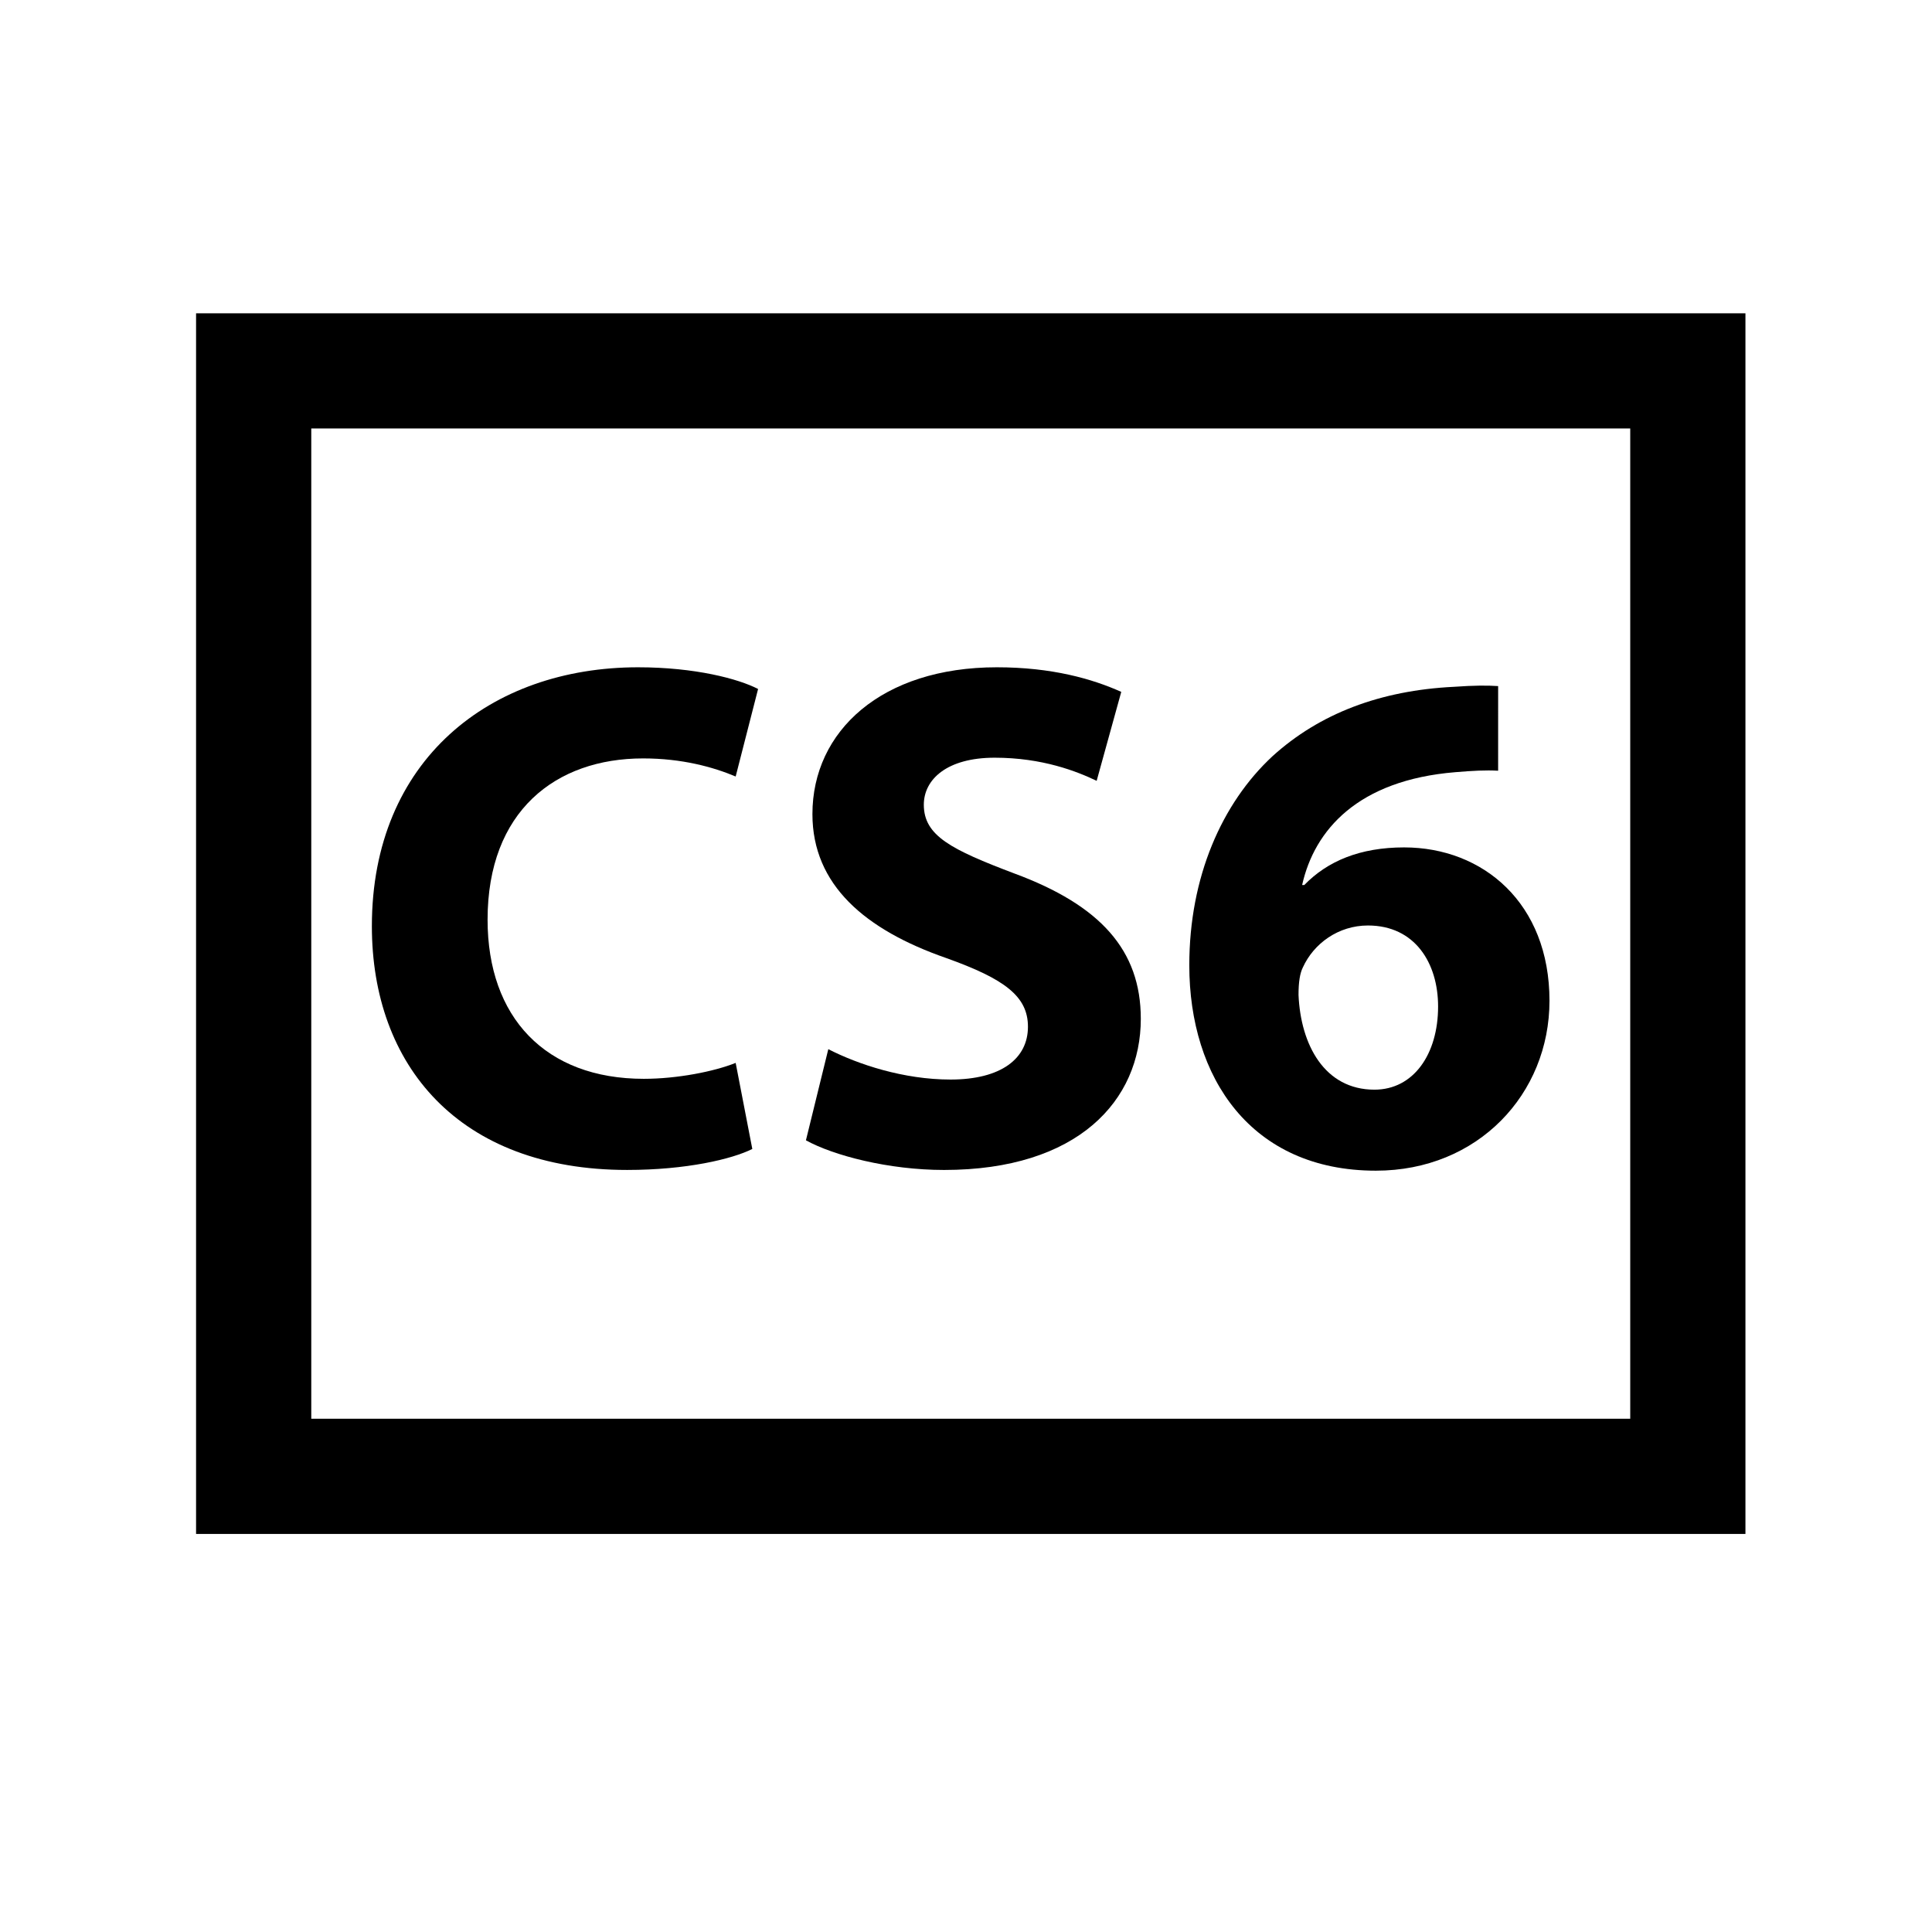
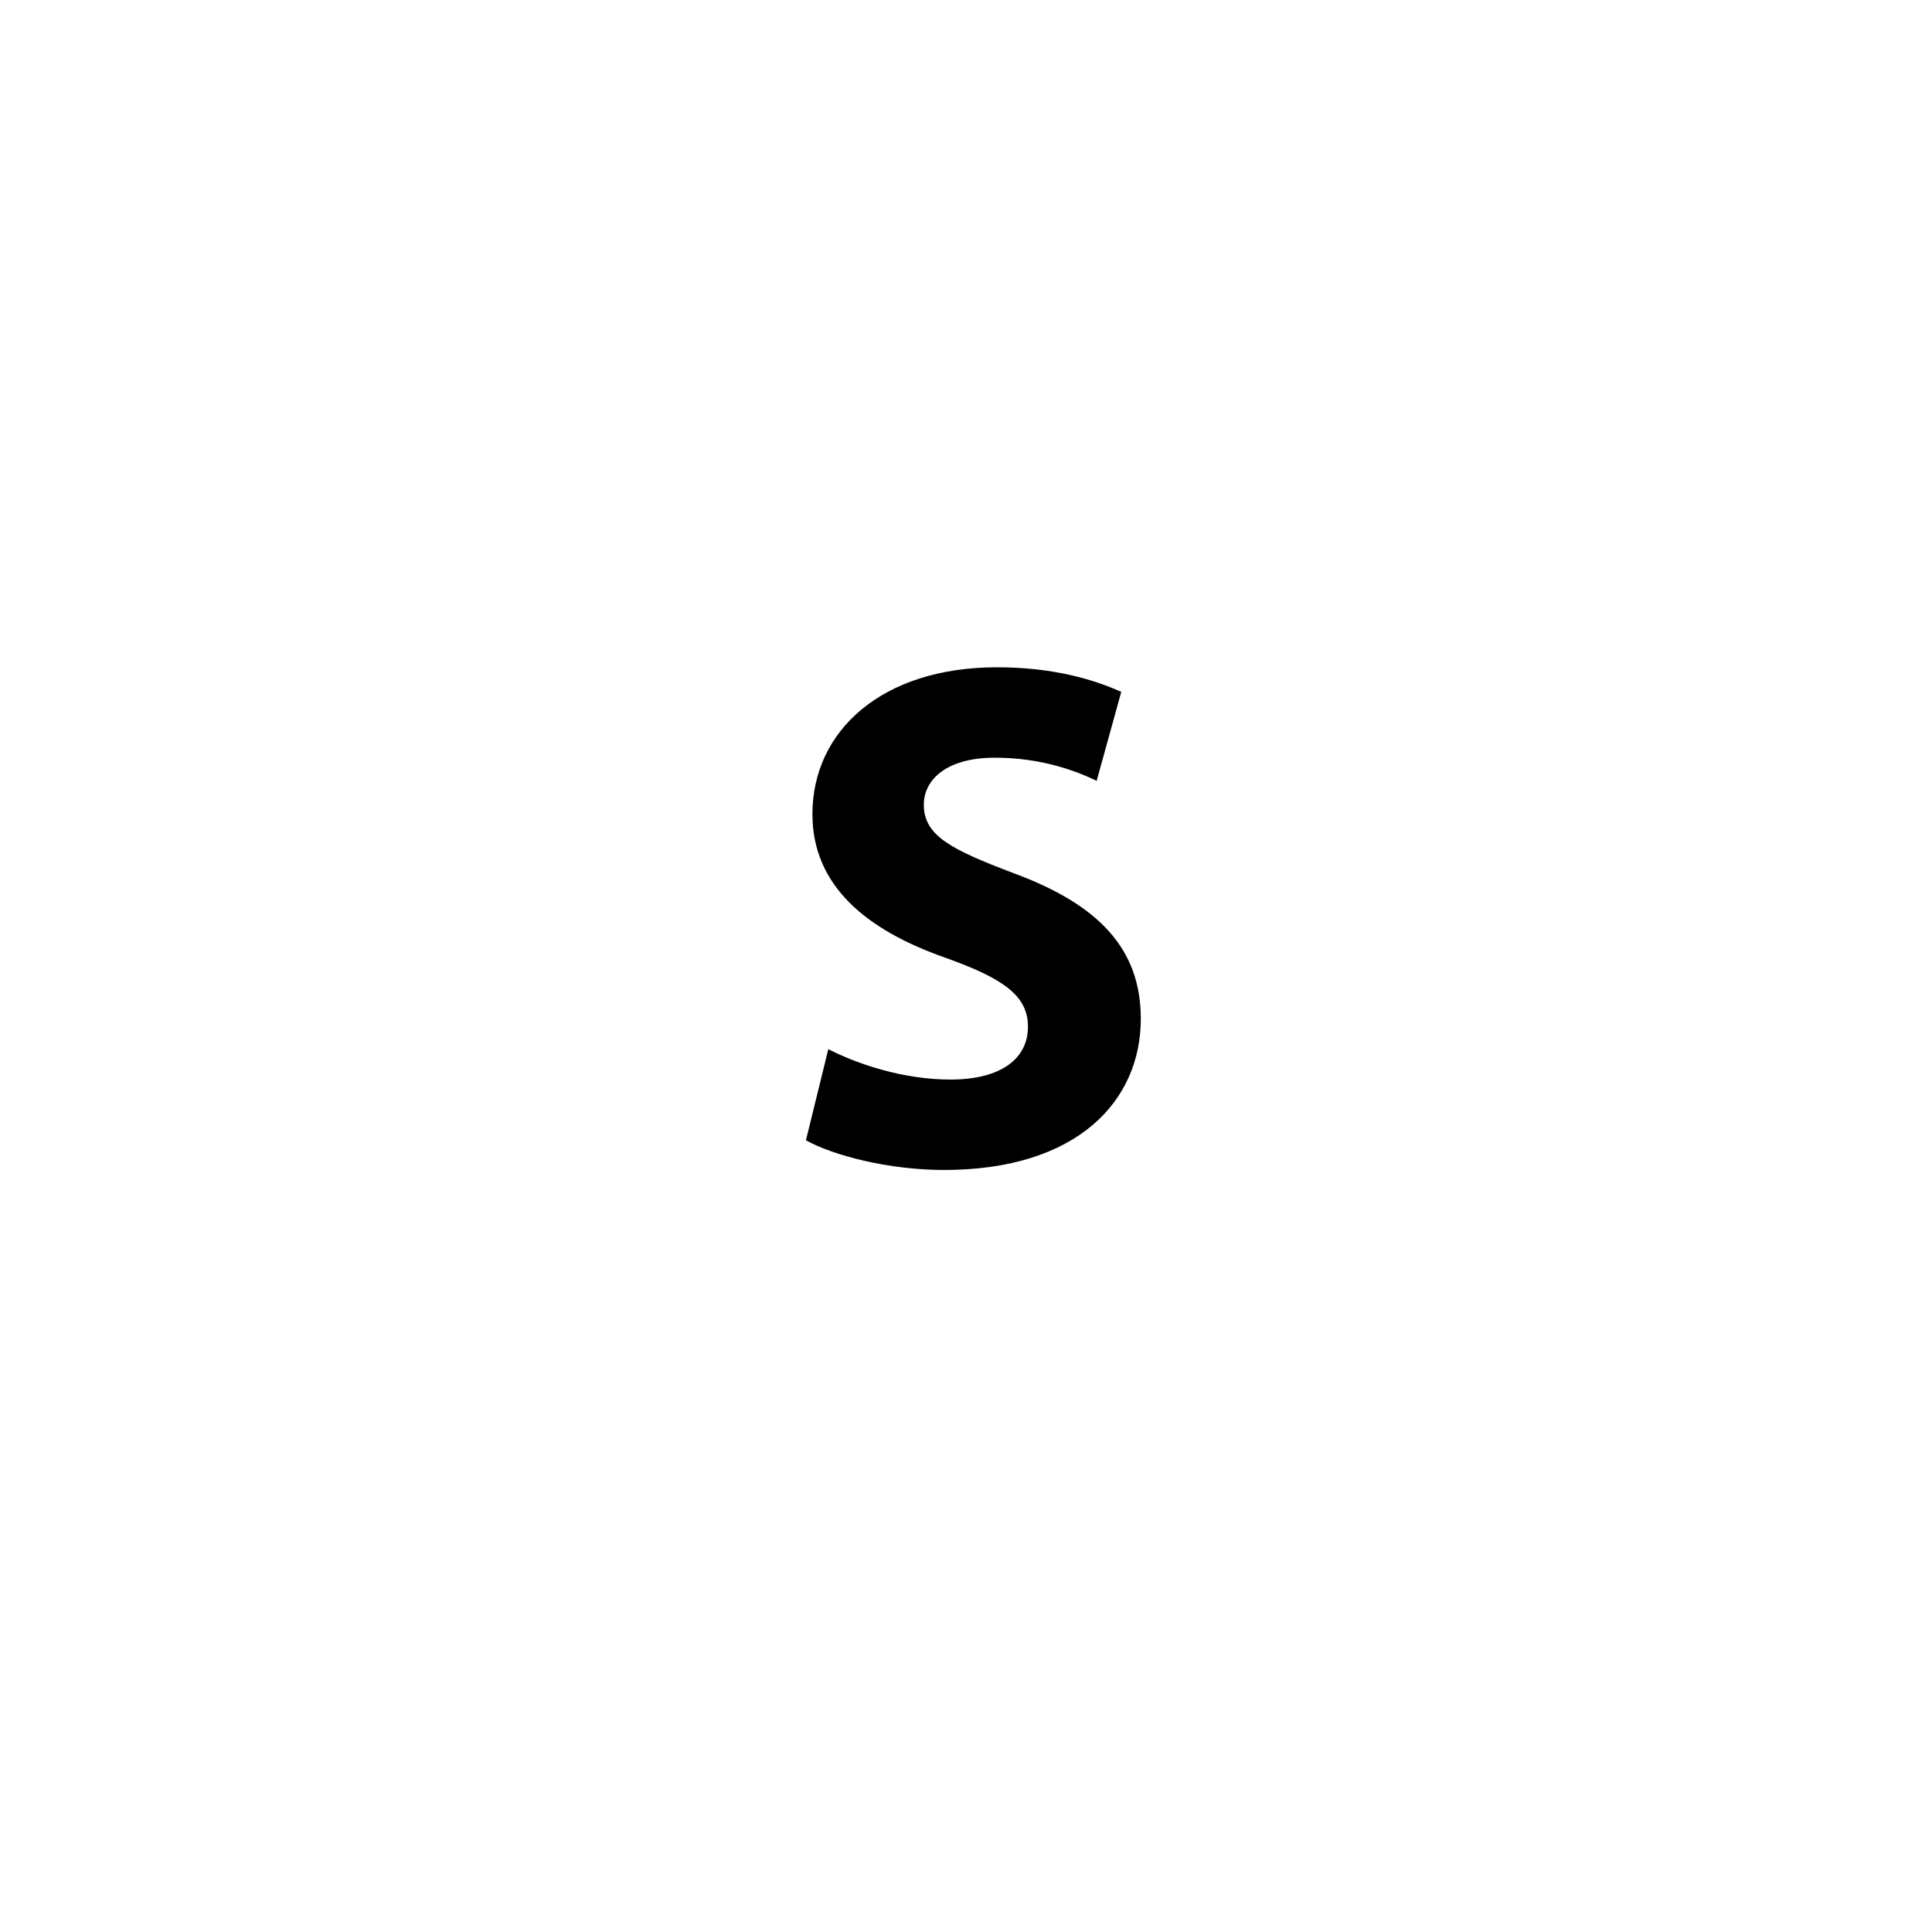
<svg xmlns="http://www.w3.org/2000/svg" fill="#000000" width="800px" height="800px" version="1.1" viewBox="144 144 512 512">
  <g>
-     <path d="m606.56 550.51h-410.6v-323.48h410.6zm-380.07-30.531h349.54v-262.43h-349.54z" />
-     <path d="m343.37 448.49c-5.367 2.684-17.441 5.559-33.16 5.559-44.656 0-67.66-27.789-67.66-64.594 0-44.082 31.434-68.617 70.535-68.617 15.145 0 26.641 3.066 31.816 5.75l-5.941 23.191c-5.941-2.492-14.184-4.793-24.535-4.793-23.191 0-41.211 13.992-41.211 42.742 0 25.875 15.336 42.168 41.402 42.168 8.816 0 18.59-1.914 24.344-4.219z" />
-     <path d="m363.51 422.04c7.859 4.027 19.938 8.051 32.395 8.051 13.418 0 20.512-5.559 20.512-13.992 0-8.051-6.133-12.652-21.66-18.207-21.469-7.477-35.457-19.355-35.457-38.145 0-22.043 18.398-38.91 48.875-38.91 14.566 0 25.301 3.066 32.969 6.519l-6.519 23.574c-5.176-2.492-14.375-6.133-27.023-6.133-12.652 0-18.781 5.75-18.781 12.461 0 8.242 7.285 11.887 23.961 18.207 22.809 8.434 33.543 20.32 33.543 38.527 0 21.66-16.676 40.059-52.133 40.059-14.758 0-29.328-3.836-36.613-7.859z" />
-     <path d="m541.02 348.25c-3.258-0.191-6.711 0-11.309 0.383-25.875 2.106-37.379 15.336-40.633 29.902h0.574c6.133-6.324 14.758-9.965 26.449-9.965 20.895 0 38.527 14.758 38.527 40.633 0 24.727-18.973 45.039-46.004 45.039-33.16 0-49.449-24.727-49.449-54.438 0-23.383 8.625-42.934 22.043-55.395 12.461-11.309 28.562-17.441 48.109-18.398 5.367-0.383 8.816-0.383 11.695-0.191zm-15.91 62.484c0-11.504-6.133-21.469-18.59-21.469-7.859 0-14.375 4.793-17.25 11.117-0.766 1.531-1.148 3.836-1.148 7.285 0.574 13.227 6.902 25.109 20.129 25.109 10.34-0.004 16.859-9.395 16.859-22.043z" />
+     <path d="m363.51 422.04c7.859 4.027 19.938 8.051 32.395 8.051 13.418 0 20.512-5.559 20.512-13.992 0-8.051-6.133-12.652-21.66-18.207-21.469-7.477-35.457-19.355-35.457-38.145 0-22.043 18.398-38.91 48.875-38.91 14.566 0 25.301 3.066 32.969 6.519l-6.519 23.574c-5.176-2.492-14.375-6.133-27.023-6.133-12.652 0-18.781 5.75-18.781 12.461 0 8.242 7.285 11.887 23.961 18.207 22.809 8.434 33.543 20.32 33.543 38.527 0 21.66-16.676 40.059-52.133 40.059-14.758 0-29.328-3.836-36.613-7.859" />
  </g>
</svg>